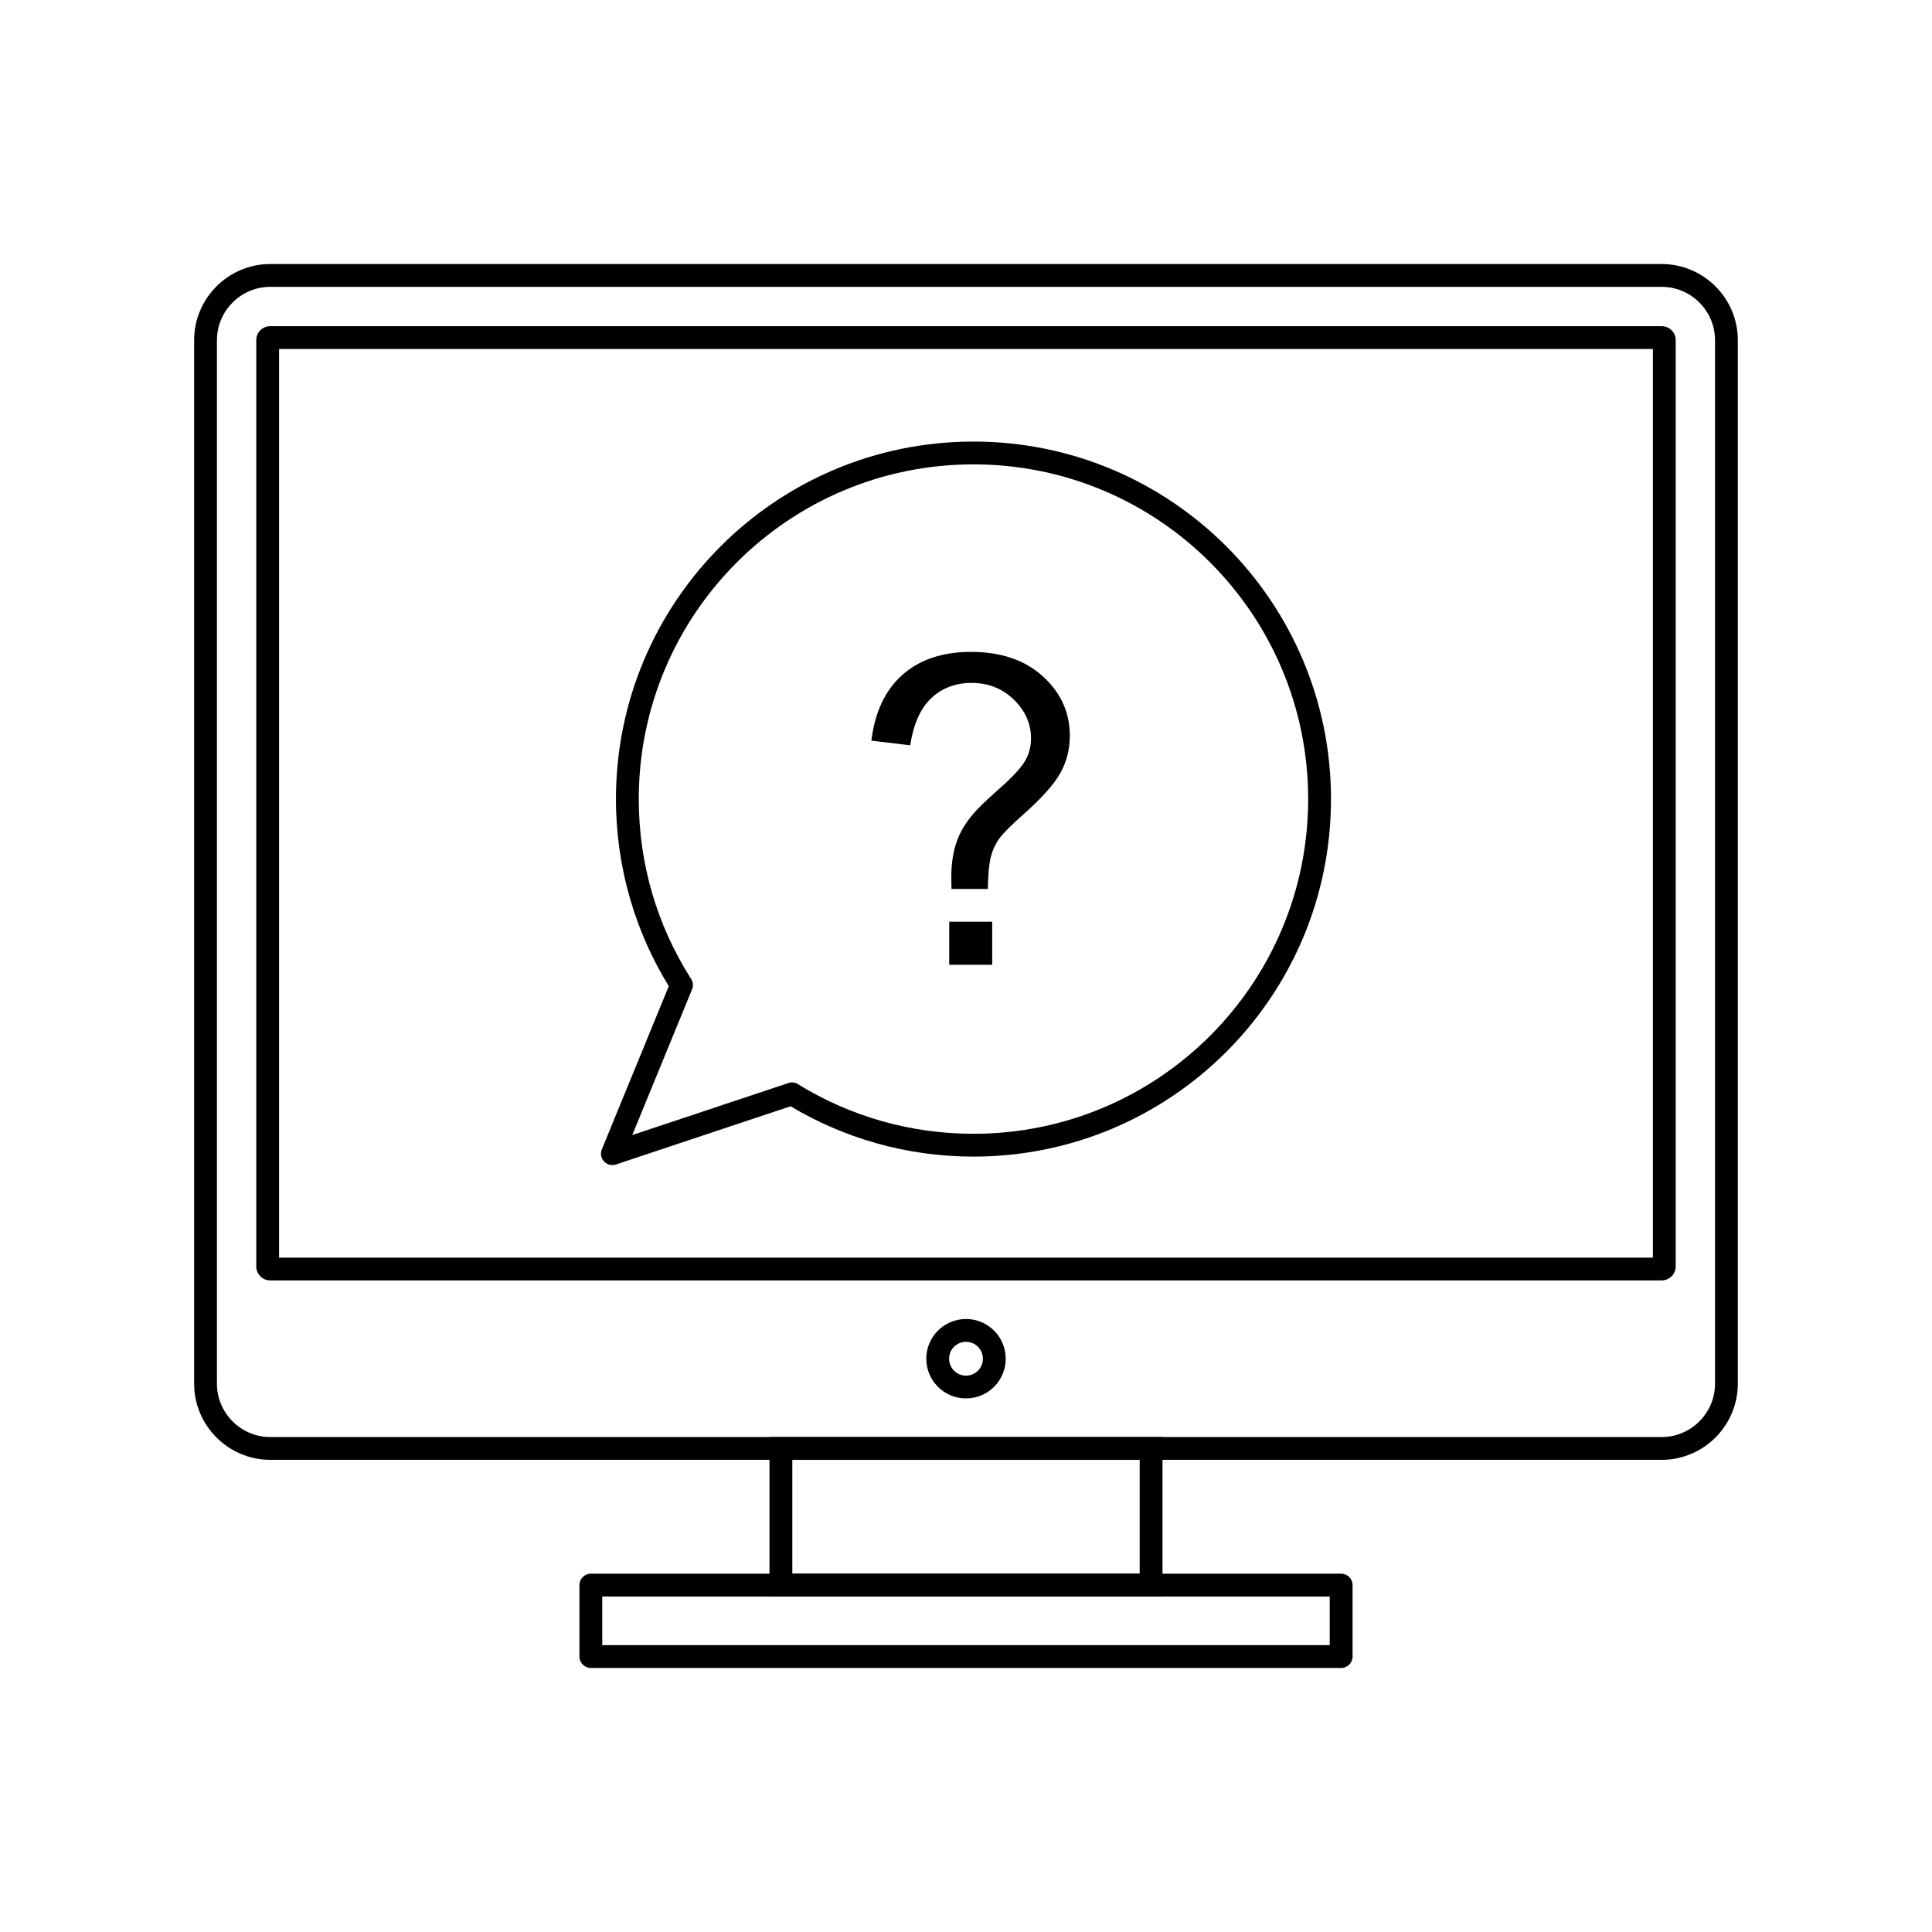
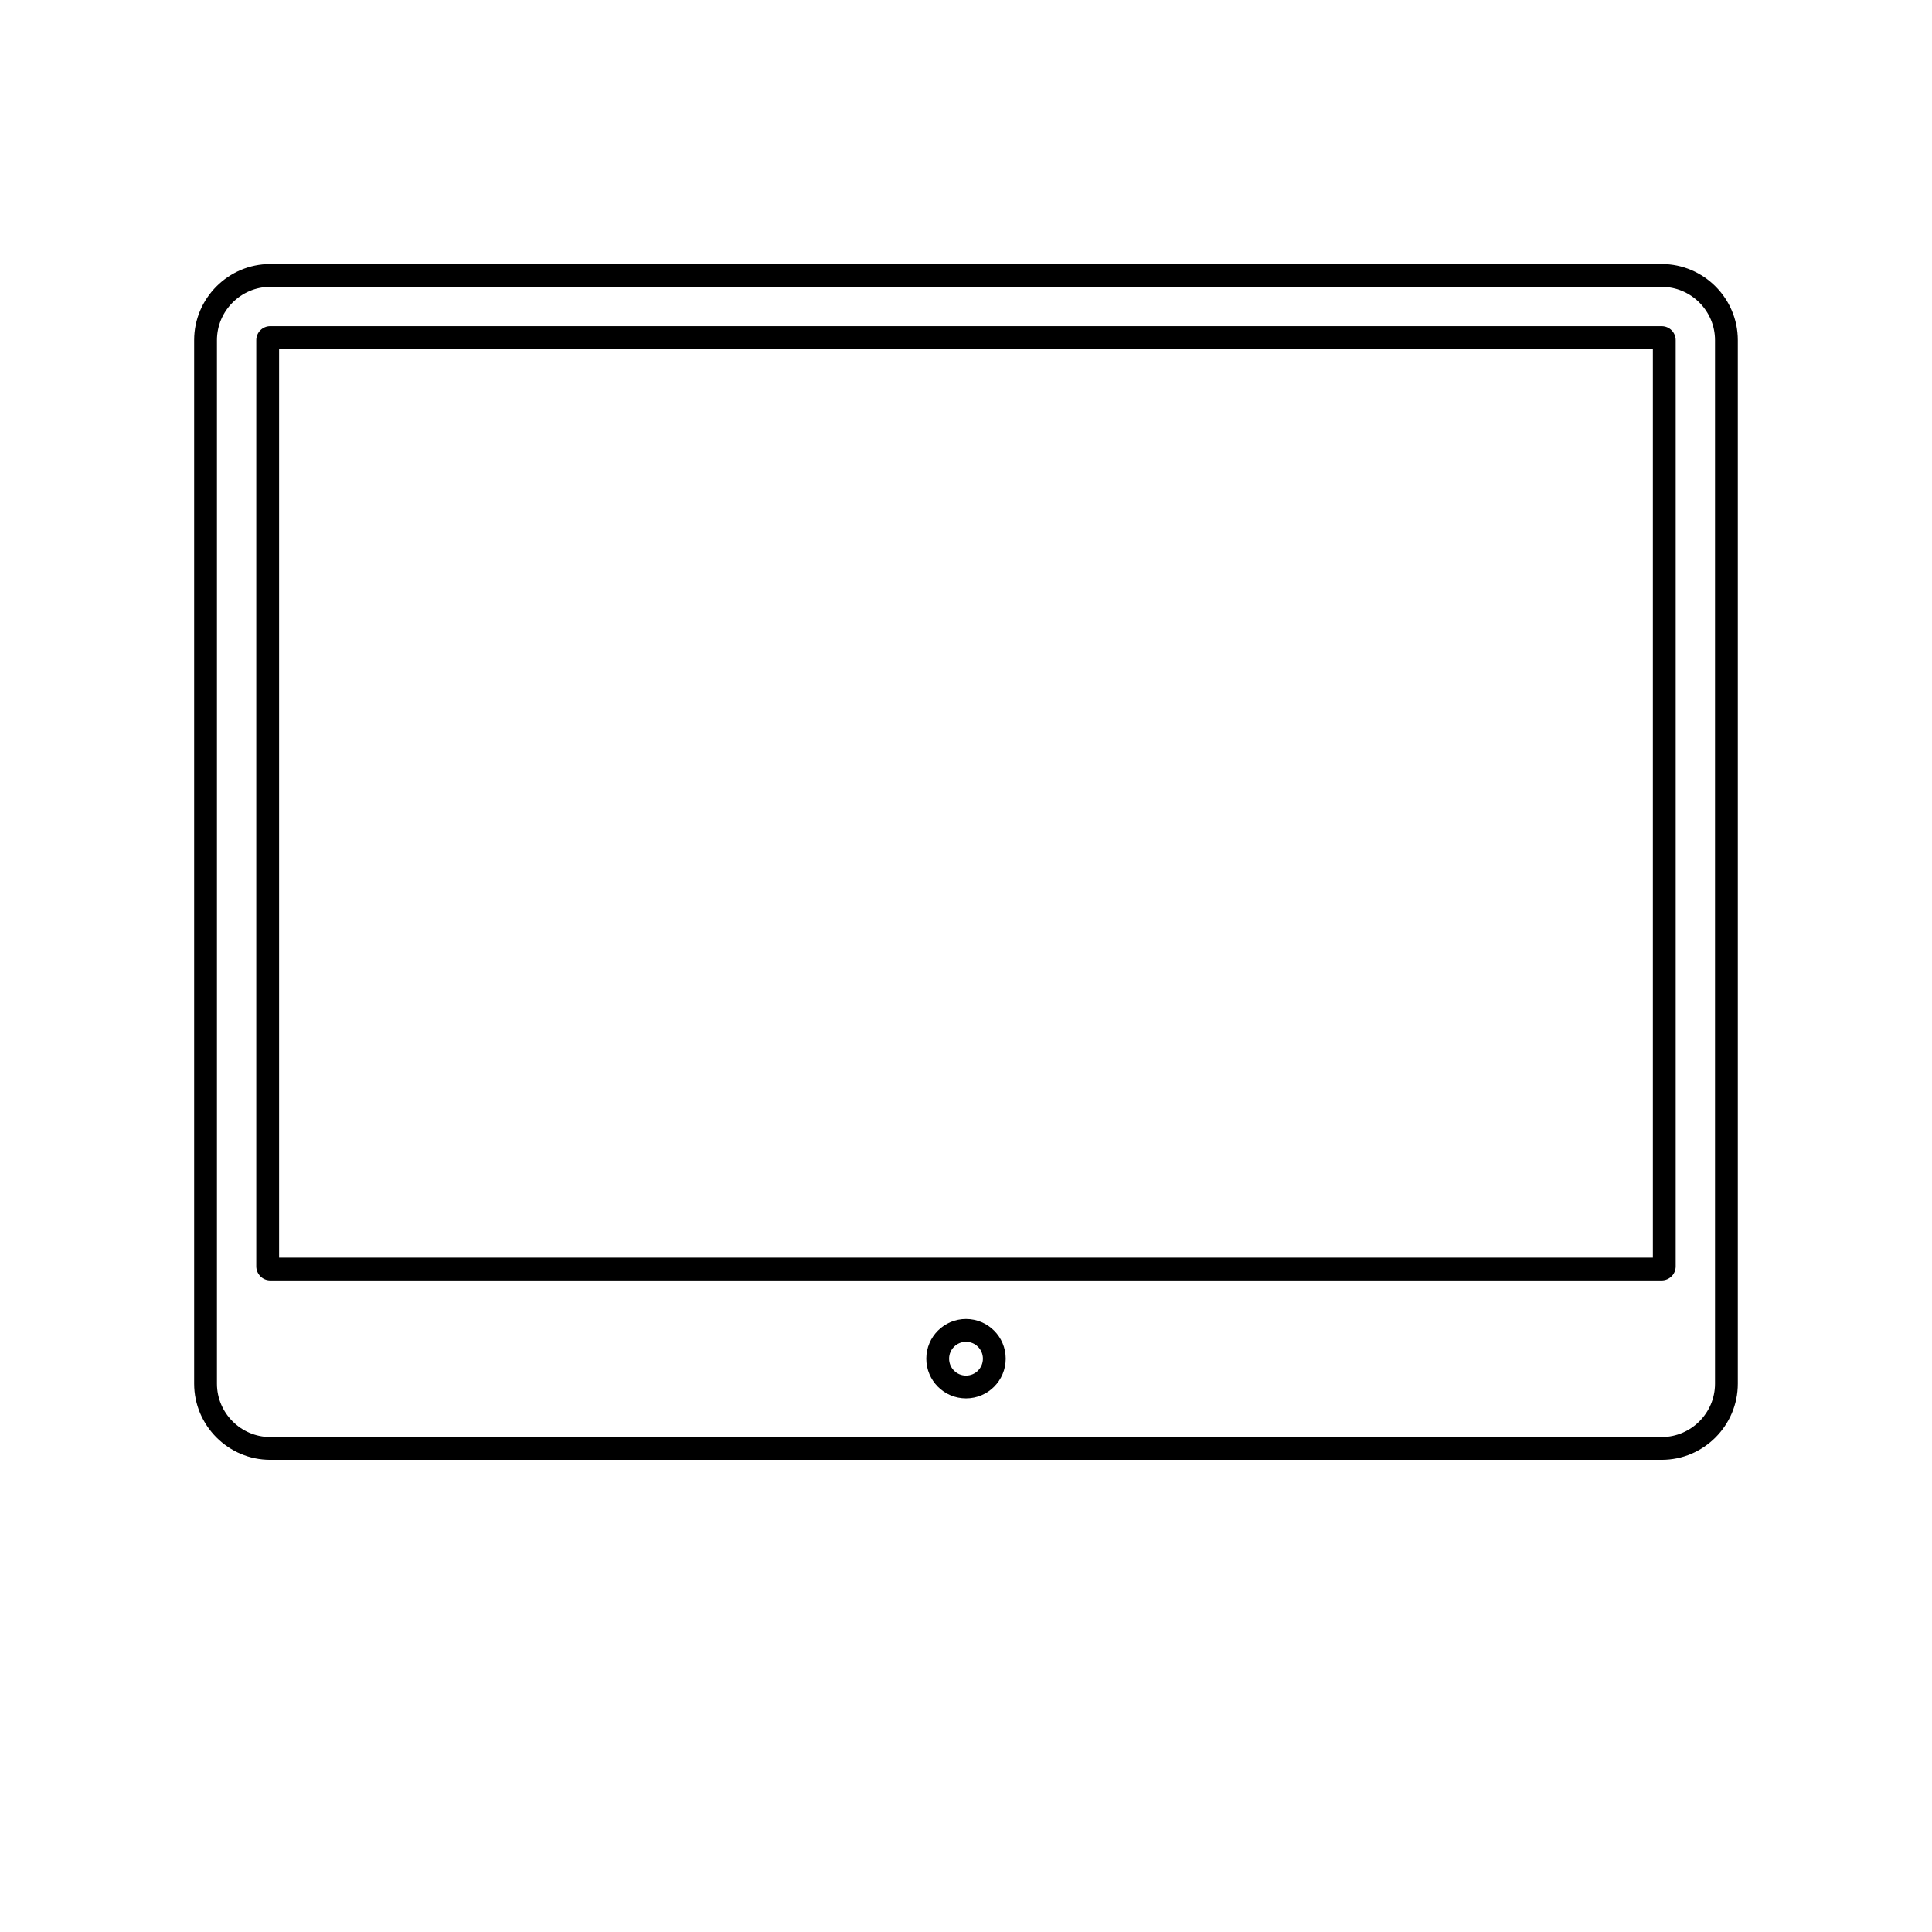
<svg xmlns="http://www.w3.org/2000/svg" fill="#000000" width="800px" height="800px" version="1.1" viewBox="144 144 512 512">
  <g>
-     <path d="m401.98 261.02c26.164 0 49.848 10.605 66.996 27.75 17.145 17.145 27.75 40.832 27.75 66.996 0 26.164-10.605 49.848-27.75 66.996-17.145 17.145-40.832 27.75-66.996 27.75-8.941 0-17.605-1.246-25.828-3.574-8.02-2.269-15.617-5.574-22.637-9.762l-46.281 15.414 0.004 0.012c-1.582 0.527-3.297-0.328-3.824-1.914-0.266-0.797-0.18-1.629 0.172-2.324l17.652-43.023c-4.379-7.113-7.84-14.848-10.227-23.043-2.461-8.441-3.777-17.348-3.777-26.531 0-26.164 10.605-49.848 27.75-66.996 17.145-17.145 40.832-27.75 66.996-27.75zm62.719 32.023c-16.051-16.051-38.227-25.98-62.719-25.98s-46.668 9.93-62.719 25.98c-16.051 16.051-25.98 38.227-25.98 62.719 0 8.652 1.227 16.992 3.519 24.855 2.348 8.062 5.812 15.648 10.207 22.586 0.637 0.828 0.828 1.961 0.406 2.996l-2.797-1.148 2.785 1.145-15.84 38.602 41.105-13.688c0.879-0.387 1.926-0.348 2.805 0.195l-1.586 2.574 1.582-2.562c6.863 4.234 14.355 7.562 22.309 9.812 7.68 2.172 15.797 3.336 24.199 3.336 24.492 0 46.668-9.93 62.719-25.98s25.98-38.227 25.98-62.719c0-24.492-9.93-46.668-25.98-62.719z" />
-     <path d="m396.16 379.59c-0.039-1.328-0.059-2.336-0.059-3 0-3.93 0.551-7.328 1.672-10.172 0.816-2.144 2.125-4.309 3.949-6.512 1.328-1.594 3.738-3.91 7.195-6.965 3.473-3.074 5.715-5.504 6.758-7.328 1.043-1.805 1.555-3.797 1.555-5.941 0-3.891-1.52-7.309-4.555-10.27-3.035-2.941-6.777-4.422-11.18-4.422-4.269 0-7.82 1.348-10.668 4.004-2.867 2.676-4.727 6.852-5.617 12.527l-10.289-1.234c0.93-7.594 3.684-13.418 8.258-17.461 4.574-4.043 10.629-6.055 18.145-6.055 7.973 0 14.328 2.164 19.074 6.512 4.746 4.328 7.117 9.566 7.117 15.734 0 3.551-0.836 6.832-2.504 9.832-1.672 3-4.914 6.66-9.773 10.953-3.266 2.902-5.391 5.031-6.394 6.394-1.008 1.387-1.746 2.961-2.223 4.727-0.492 1.785-0.758 4.668-0.836 8.672h-9.621zm-0.605 20.082v-11.406h11.387v11.406z" />
    <path d="m215.62 213.97h368.75c5.551 0 10.594 2.269 14.25 5.922 3.656 3.656 5.922 8.699 5.922 14.25v276.56c0 5.551-2.269 10.594-5.922 14.25-3.656 3.656-8.699 5.922-14.25 5.922h-368.75c-5.551 0-10.594-2.269-14.25-5.922-3.656-3.656-5.922-8.699-5.922-14.25v-276.56c0-5.551 2.269-10.594 5.922-14.25 3.656-3.656 8.699-5.922 14.25-5.922zm368.75 6.047h-368.75c-3.883 0-7.414 1.59-9.977 4.152s-4.152 6.094-4.152 9.977v276.56c0 3.883 1.59 7.414 4.152 9.977s6.094 4.152 9.977 4.152h368.75c3.883 0 7.414-1.59 9.977-4.152s4.152-6.094 4.152-9.977v-276.56c0-3.883-1.59-7.414-4.152-9.977s-6.094-4.152-9.977-4.152z" />
    <path d="m215.62 230.44h368.75c1.023 0 1.953 0.418 2.621 1.086 0.672 0.672 1.086 1.598 1.086 2.621v245.47c0 1.023-0.418 1.949-1.086 2.621h-0.012c-0.672 0.672-1.594 1.086-2.609 1.086h-368.75c-1.023 0-1.953-0.418-2.621-1.086l0.008-0.008c-0.676-0.676-1.094-1.602-1.094-2.617v-245.47c0-1.023 0.418-1.953 1.086-2.621 0.672-0.672 1.598-1.086 2.621-1.086zm366.41 6.047h-364.07v240.8h364.07z" />
    <path d="m400 493.55c2.906 0 5.539 1.18 7.441 3.082 1.906 1.906 3.082 4.535 3.082 7.441s-1.18 5.539-3.082 7.441c-1.906 1.906-4.535 3.082-7.441 3.082s-5.539-1.18-7.441-3.082c-1.906-1.906-3.082-4.535-3.082-7.441s1.18-5.539 3.082-7.441c1.906-1.906 4.535-3.082 7.441-3.082zm3.168 7.359c-0.812-0.809-1.93-1.312-3.168-1.312s-2.359 0.5-3.168 1.312c-0.812 0.812-1.312 1.93-1.312 3.168s0.5 2.359 1.312 3.168c0.812 0.812 1.93 1.312 3.168 1.312s2.359-0.5 3.168-1.312c0.812-0.812 1.312-1.93 1.312-3.168s-0.5-2.359-1.312-3.168z" />
-     <path d="m350.95 524.83h101.12v42.258h-104.15v-42.258zm95.078 6.047h-92.055v30.164h92.055z" />
-     <path d="m303.6 579.98h192.79v-12.891h-192.79zm195.82 6.047h-198.84c-1.668 0-3.023-1.352-3.023-3.023v-18.938c0-1.668 1.352-3.023 3.023-3.023h198.84c1.668 0 3.023 1.352 3.023 3.023v18.938c0 1.668-1.352 3.023-3.023 3.023z" />
  </g>
</svg>